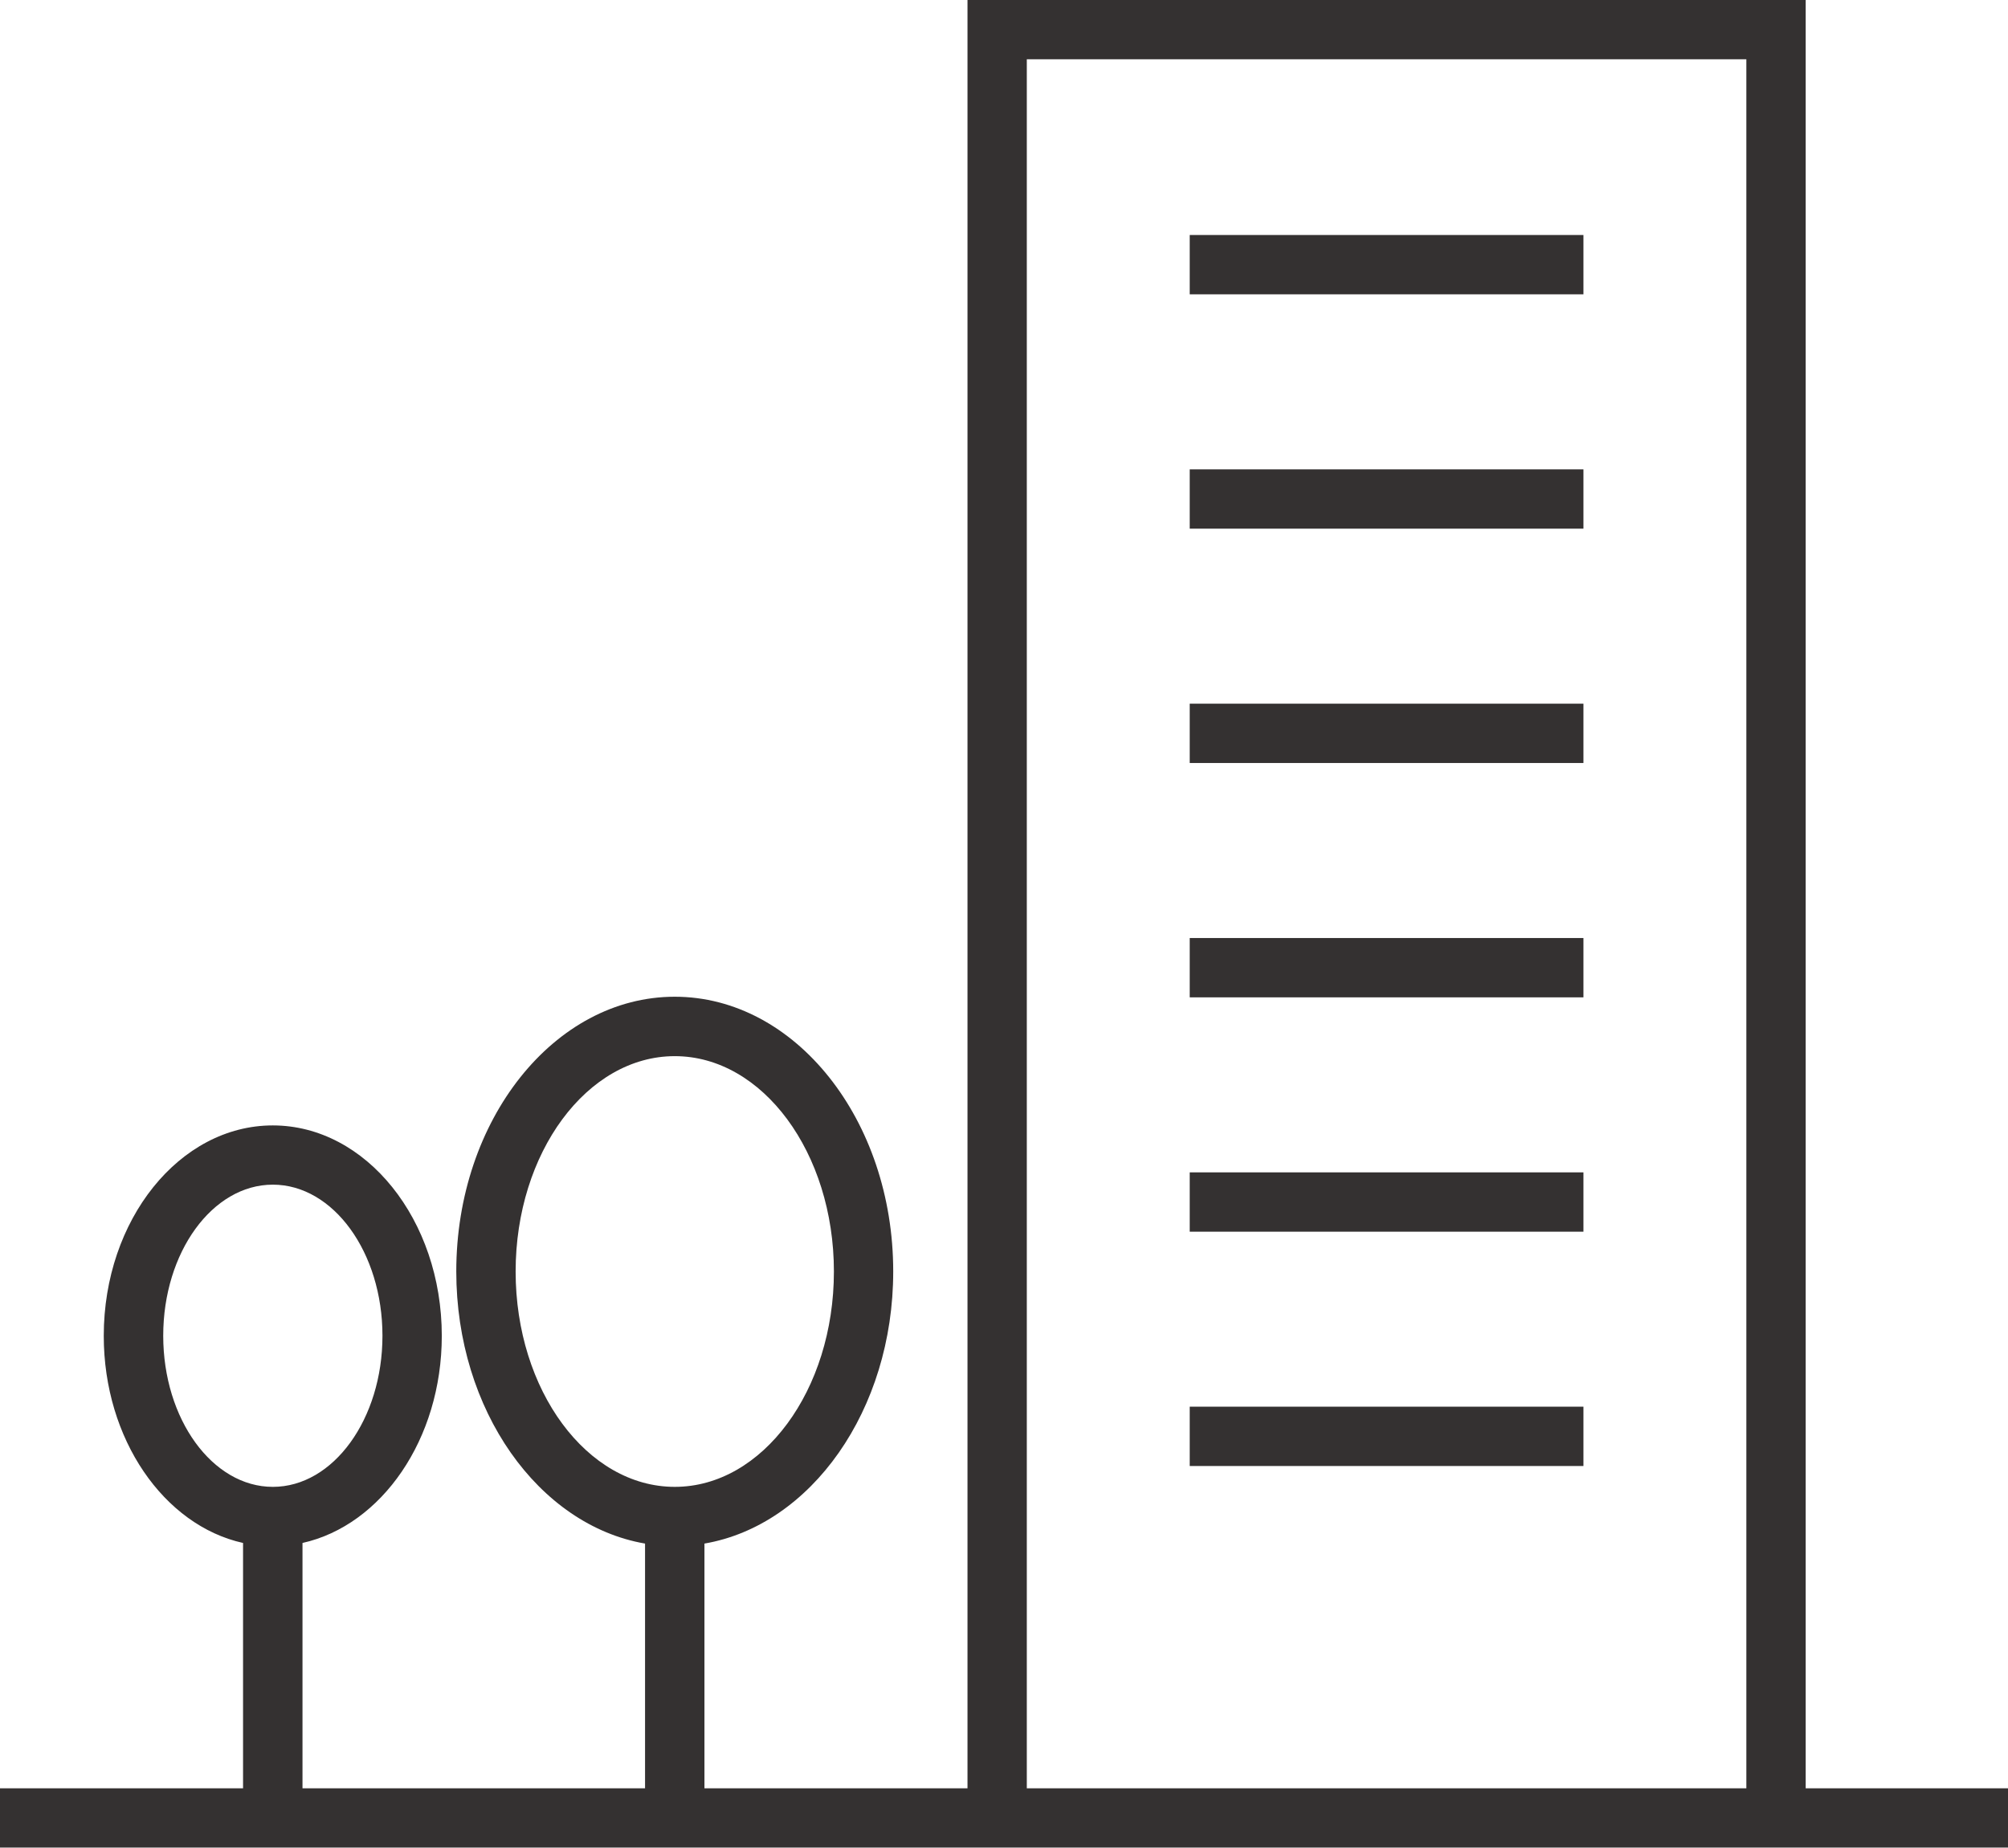
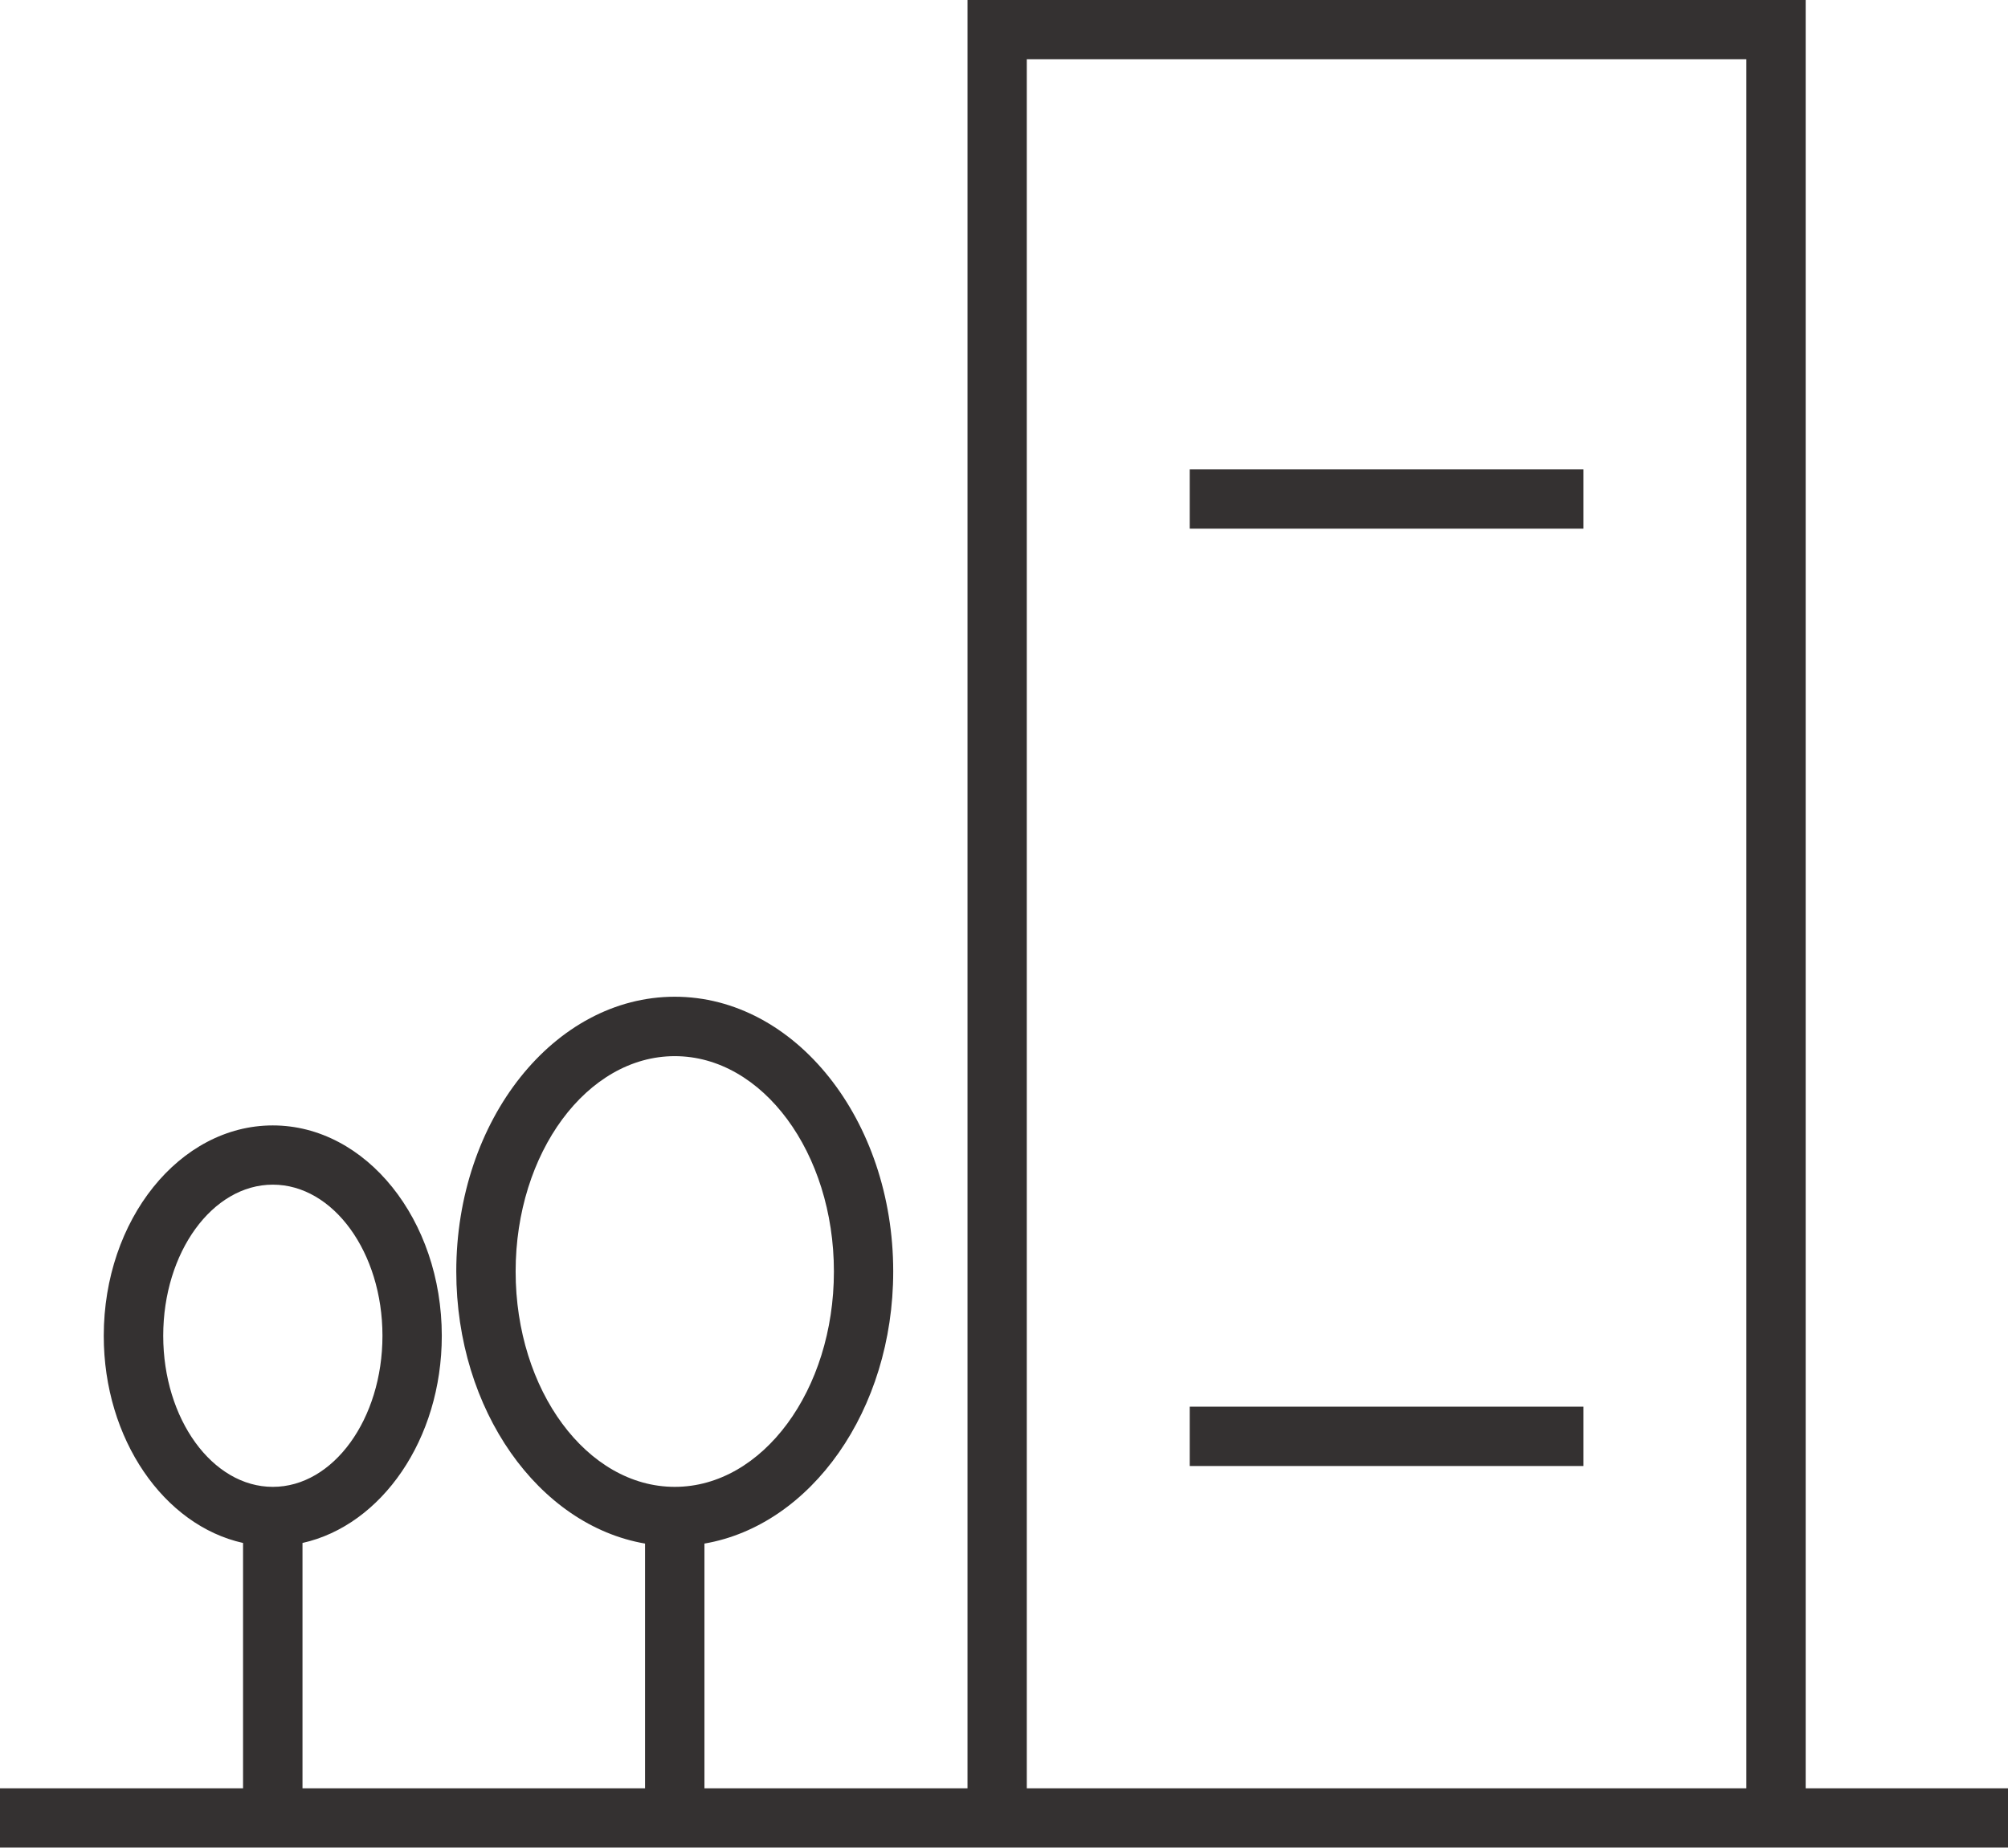
<svg xmlns="http://www.w3.org/2000/svg" width="91.48" height="84.182" viewBox="0 0 91.48 84.182">
  <defs>
    <clipPath id="clip-path">
      <rect id="長方形_3821" data-name="長方形 3821" width="91.48" height="84.182" fill="none" />
    </clipPath>
  </defs>
  <g id="グループ_2609" data-name="グループ 2609" clip-path="url(#clip-path)">
    <path id="パス_5477" data-name="パス 5477" d="M82.263,81.479V0H44.077V81.479H32.093V70.328c4.851-.832,8.6-6.073,8.6-12.4,0-6.9-4.465-12.515-9.953-12.515s-9.953,5.614-9.953,12.515c0,6.324,3.751,11.565,8.6,12.4V81.479H13.781V70.3c3.6-.8,6.346-4.725,6.346-9.437,0-5.287-3.453-9.587-7.7-9.587s-7.7,4.3-7.7,9.587c0,4.712,2.744,8.639,6.346,9.437V81.479H0v2.7H91.48v-2.7ZM23.491,57.932c0-5.411,3.253-9.812,7.25-9.812s7.25,4.4,7.25,9.812-3.253,9.812-7.25,9.812-7.25-4.4-7.25-9.812M7.436,60.859c0-3.8,2.24-6.884,4.994-6.884s4.994,3.088,4.994,6.884-2.24,6.885-4.994,6.885-4.994-3.089-4.994-6.885M46.779,2.7H79.56V81.479H46.779Z" fill="#343131" />
-     <rect id="長方形_3815" data-name="長方形 3815" width="17.937" height="2.703" transform="translate(54.201 10.707)" fill="#343131" />
    <rect id="長方形_3816" data-name="長方形 3816" width="17.937" height="2.703" transform="translate(54.201 21.384)" fill="#343131" />
-     <rect id="長方形_3817" data-name="長方形 3817" width="17.937" height="2.703" transform="translate(54.201 32.061)" fill="#343131" />
-     <rect id="長方形_3818" data-name="長方形 3818" width="17.937" height="2.703" transform="translate(54.201 42.738)" fill="#343131" />
-     <rect id="長方形_3819" data-name="長方形 3819" width="17.937" height="2.703" transform="translate(54.201 53.415)" fill="#343131" />
    <rect id="長方形_3820" data-name="長方形 3820" width="17.937" height="2.703" transform="translate(54.201 64.091)" fill="#343131" />
  </g>
</svg>